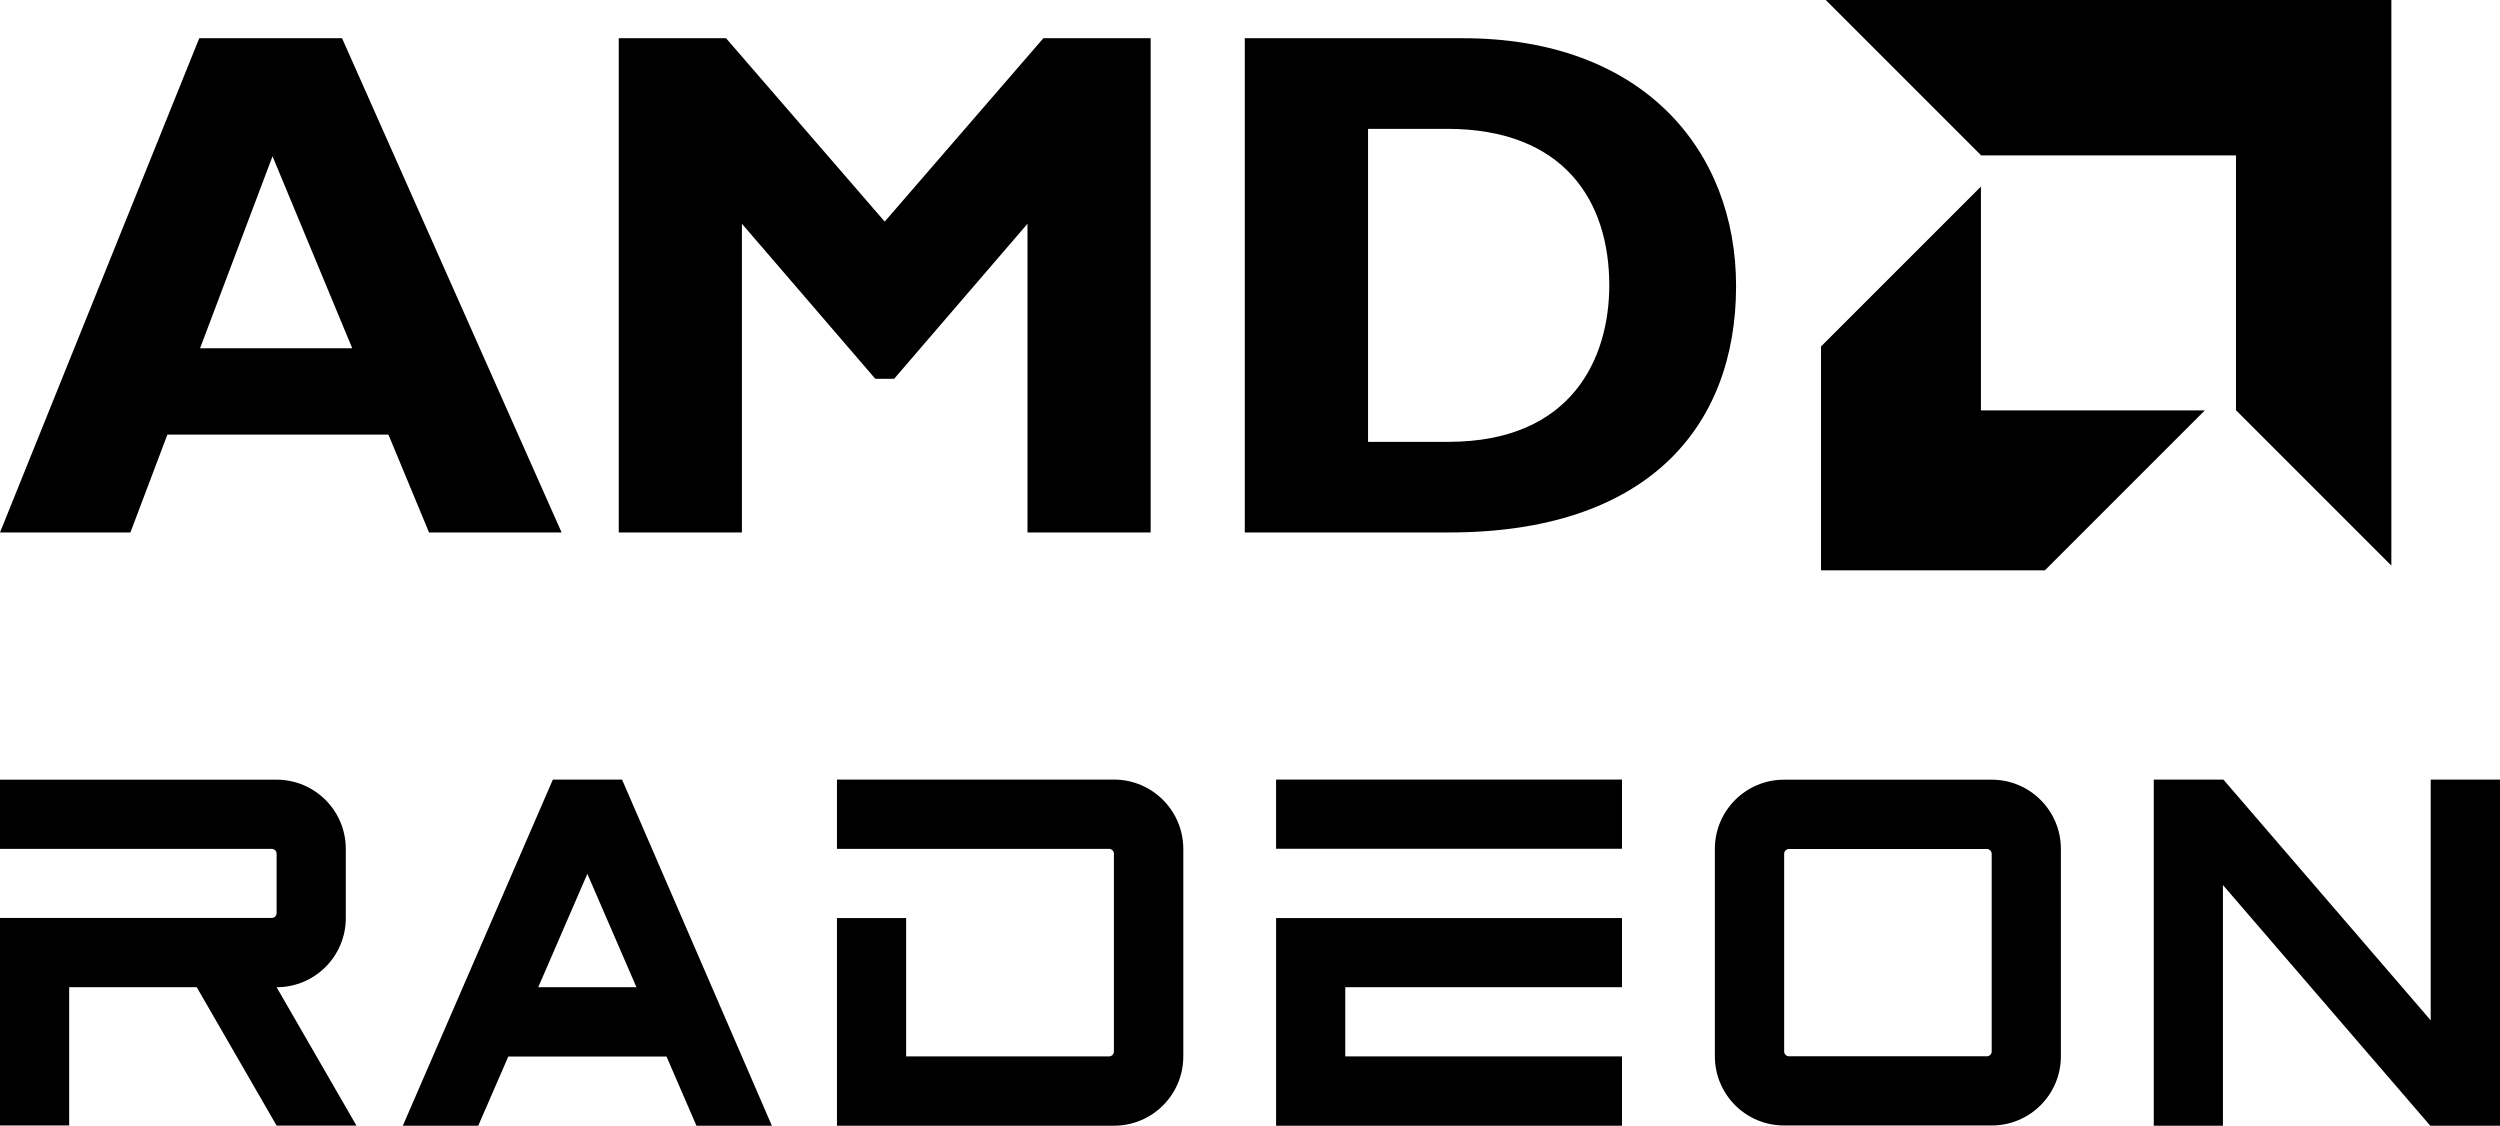
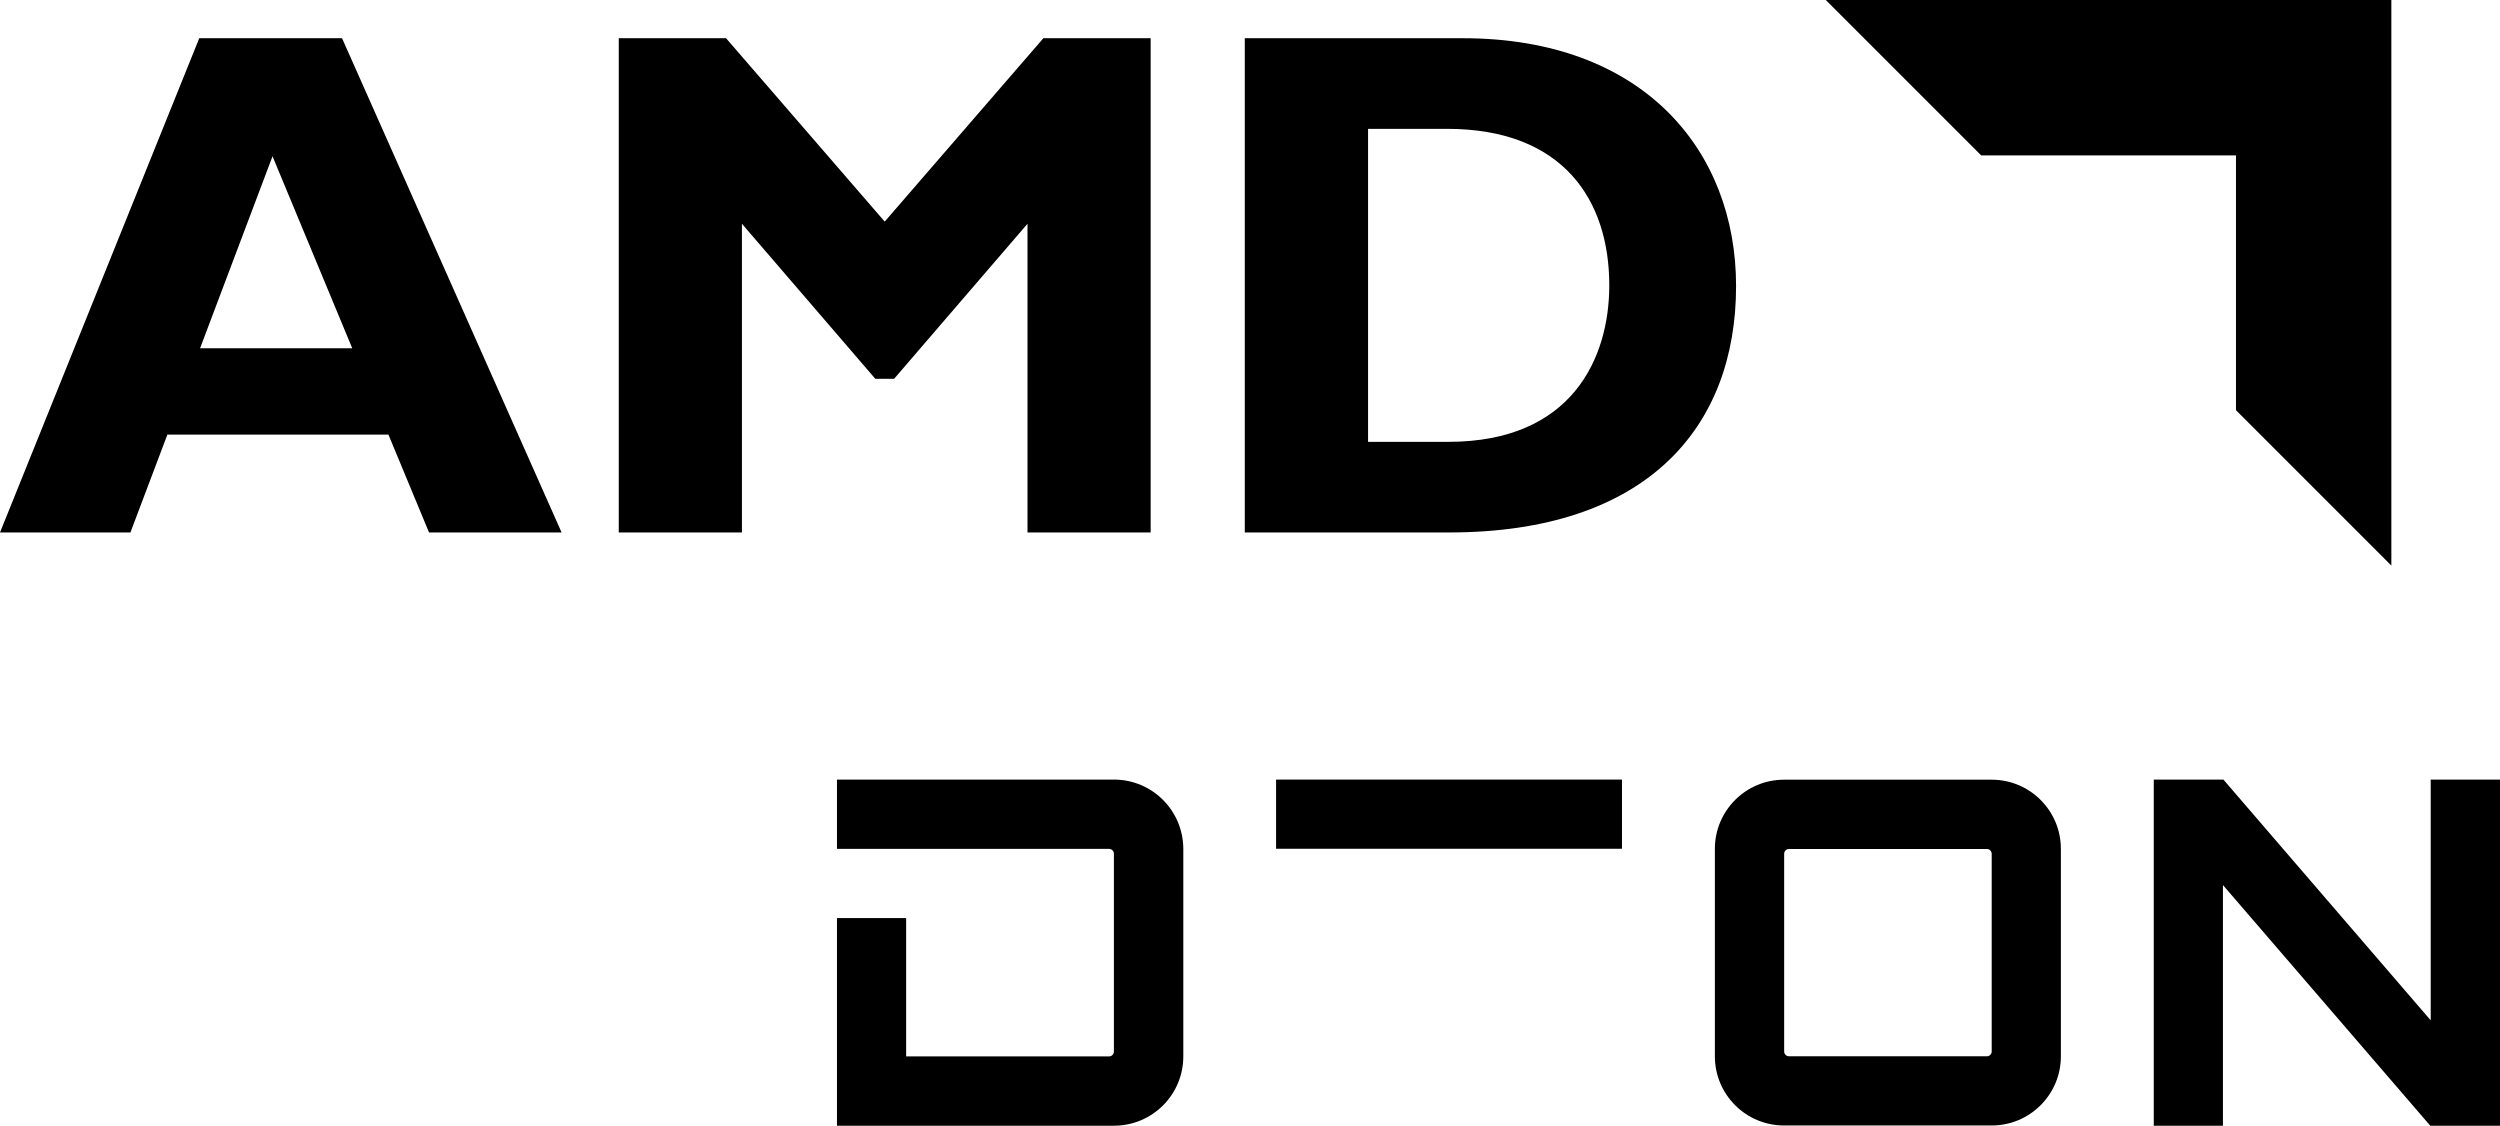
<svg xmlns="http://www.w3.org/2000/svg" version="1.1" id="Layer_1" x="0px" y="0px" viewBox="0 0 220.44 99.26" style="enable-background:new 0 0 220.44 99.26;" xml:space="preserve">
  <g>
    <g>
      <g id="XMLID_00000166665626304815428290000016798841467331751350_">
        <g id="XMLID_00000009583045423231163550000004790957226909365633_">
          <path id="XMLID_00000096030502992456467680000005781331896312888467_" d="M49.52,46.95H37.83l-3.58-8.63l-19.49,0l-3.26,8.63      l-11.5,0L17.57,3.37l12.59,0L49.52,46.95z M24.03,13.78l-6.39,16.93h13.42L24.03,13.78z" />
          <path id="XMLID_00000005244908238563363350000017035623380803139470_" d="M92,3.37l9.46,0v43.58H90.6V19.73L78.84,33.4h-1.66      L65.42,19.73v27.22H54.56V3.37l9.46,0l13.99,16.17L92,3.37z" />
          <path id="XMLID_00000025436344977695476660000014520919475648503698_" d="M128.99,3.37c15.91,0,24.09,9.9,24.09,21.85      c0,12.52-7.92,21.73-25.3,21.73h-18.02V3.37L128.99,3.37z M120.62,38.96h7.09c10.93,0,14.19-7.41,14.19-13.8      c0-7.48-4.03-13.8-14.31-13.8l-6.96,0V38.96z" />
        </g>
        <g id="XMLID_00000129899782446012690000000013392217366579360681_">
          <polygon id="XMLID_00000072250366955026543980000003789264827704021949_" points="197.16,13.7 174.69,13.7 160.99,0 210.86,0       210.86,49.87 197.16,36.17     " />
-           <polygon id="XMLID_00000118366758892791157940000017285304397709648266_" points="174.67,36.19 174.67,16.45 160.57,30.55       160.57,50.29 180.31,50.29 194.41,36.19     " />
        </g>
      </g>
    </g>
    <g>
      <polygon points="214.33,68.74 214.33,89.97 196.05,68.74 189.91,68.74 189.91,99.26 196.01,99.26 196.01,78.04 214.29,99.26     220.44,99.26 220.44,68.74   " />
      <path d="M98.22,68.74H73.8v6.11l23.99,0c0.24,0,0.43,0.19,0.43,0.43v17.44c0,0.24-0.19,0.43-0.43,0.43H79.9v-12.2H73.8v18.31    h24.43c3.37,0,6.11-2.73,6.11-6.11v-18.3C104.33,71.47,101.6,68.74,98.22,68.74z" />
      <g>
-         <path d="M44.82,93.16h13.95l2.64,6.1h6.65L54.85,68.74h-6.1L35.52,99.26h6.65L44.82,93.16z M51.79,77.05l4.33,10h-8.66     L51.79,77.05z" />
-       </g>
+         </g>
      <g>
        <path d="M175.62,68.75h-18.31c-3.37,0-6.1,2.73-6.1,6.1v18.29c0,3.37,2.73,6.1,6.1,6.1h18.31c3.37,0,6.1-2.73,6.1-6.1V74.85     C181.72,71.48,178.99,68.75,175.62,68.75z M175.62,92.71c0,0.24-0.19,0.43-0.43,0.43h-17.44c-0.24,0-0.43-0.19-0.43-0.43V75.29     c0-0.24,0.19-0.43,0.43-0.43h17.44c0.24,0,0.43,0.19,0.43,0.43V92.71z" />
      </g>
      <g>
        <rect x="112.52" y="68.74" width="30.5" height="6.1" />
        <g>
-           <polygon points="112.52,80.95 112.52,99.26 143.02,99.26 143.02,93.15 118.62,93.15 118.62,87.05 143.02,87.05 143.02,80.95           " />
-         </g>
+           </g>
      </g>
      <g>
-         <path d="M6.1,87.05h11.25l7.04,12.2h7.04l-7.04-12.2h0c3.37,0,6.1-2.73,6.1-6.1v-6.1c0-3.37-2.73-6.1-6.1-6.1H0v6.1h23.96     c0.24,0,0.43,0.19,0.43,0.43v5.23c0,0.24-0.19,0.43-0.43,0.43H0v18.3h6.1V87.05z" />
-       </g>
+         </g>
    </g>
  </g>
</svg>